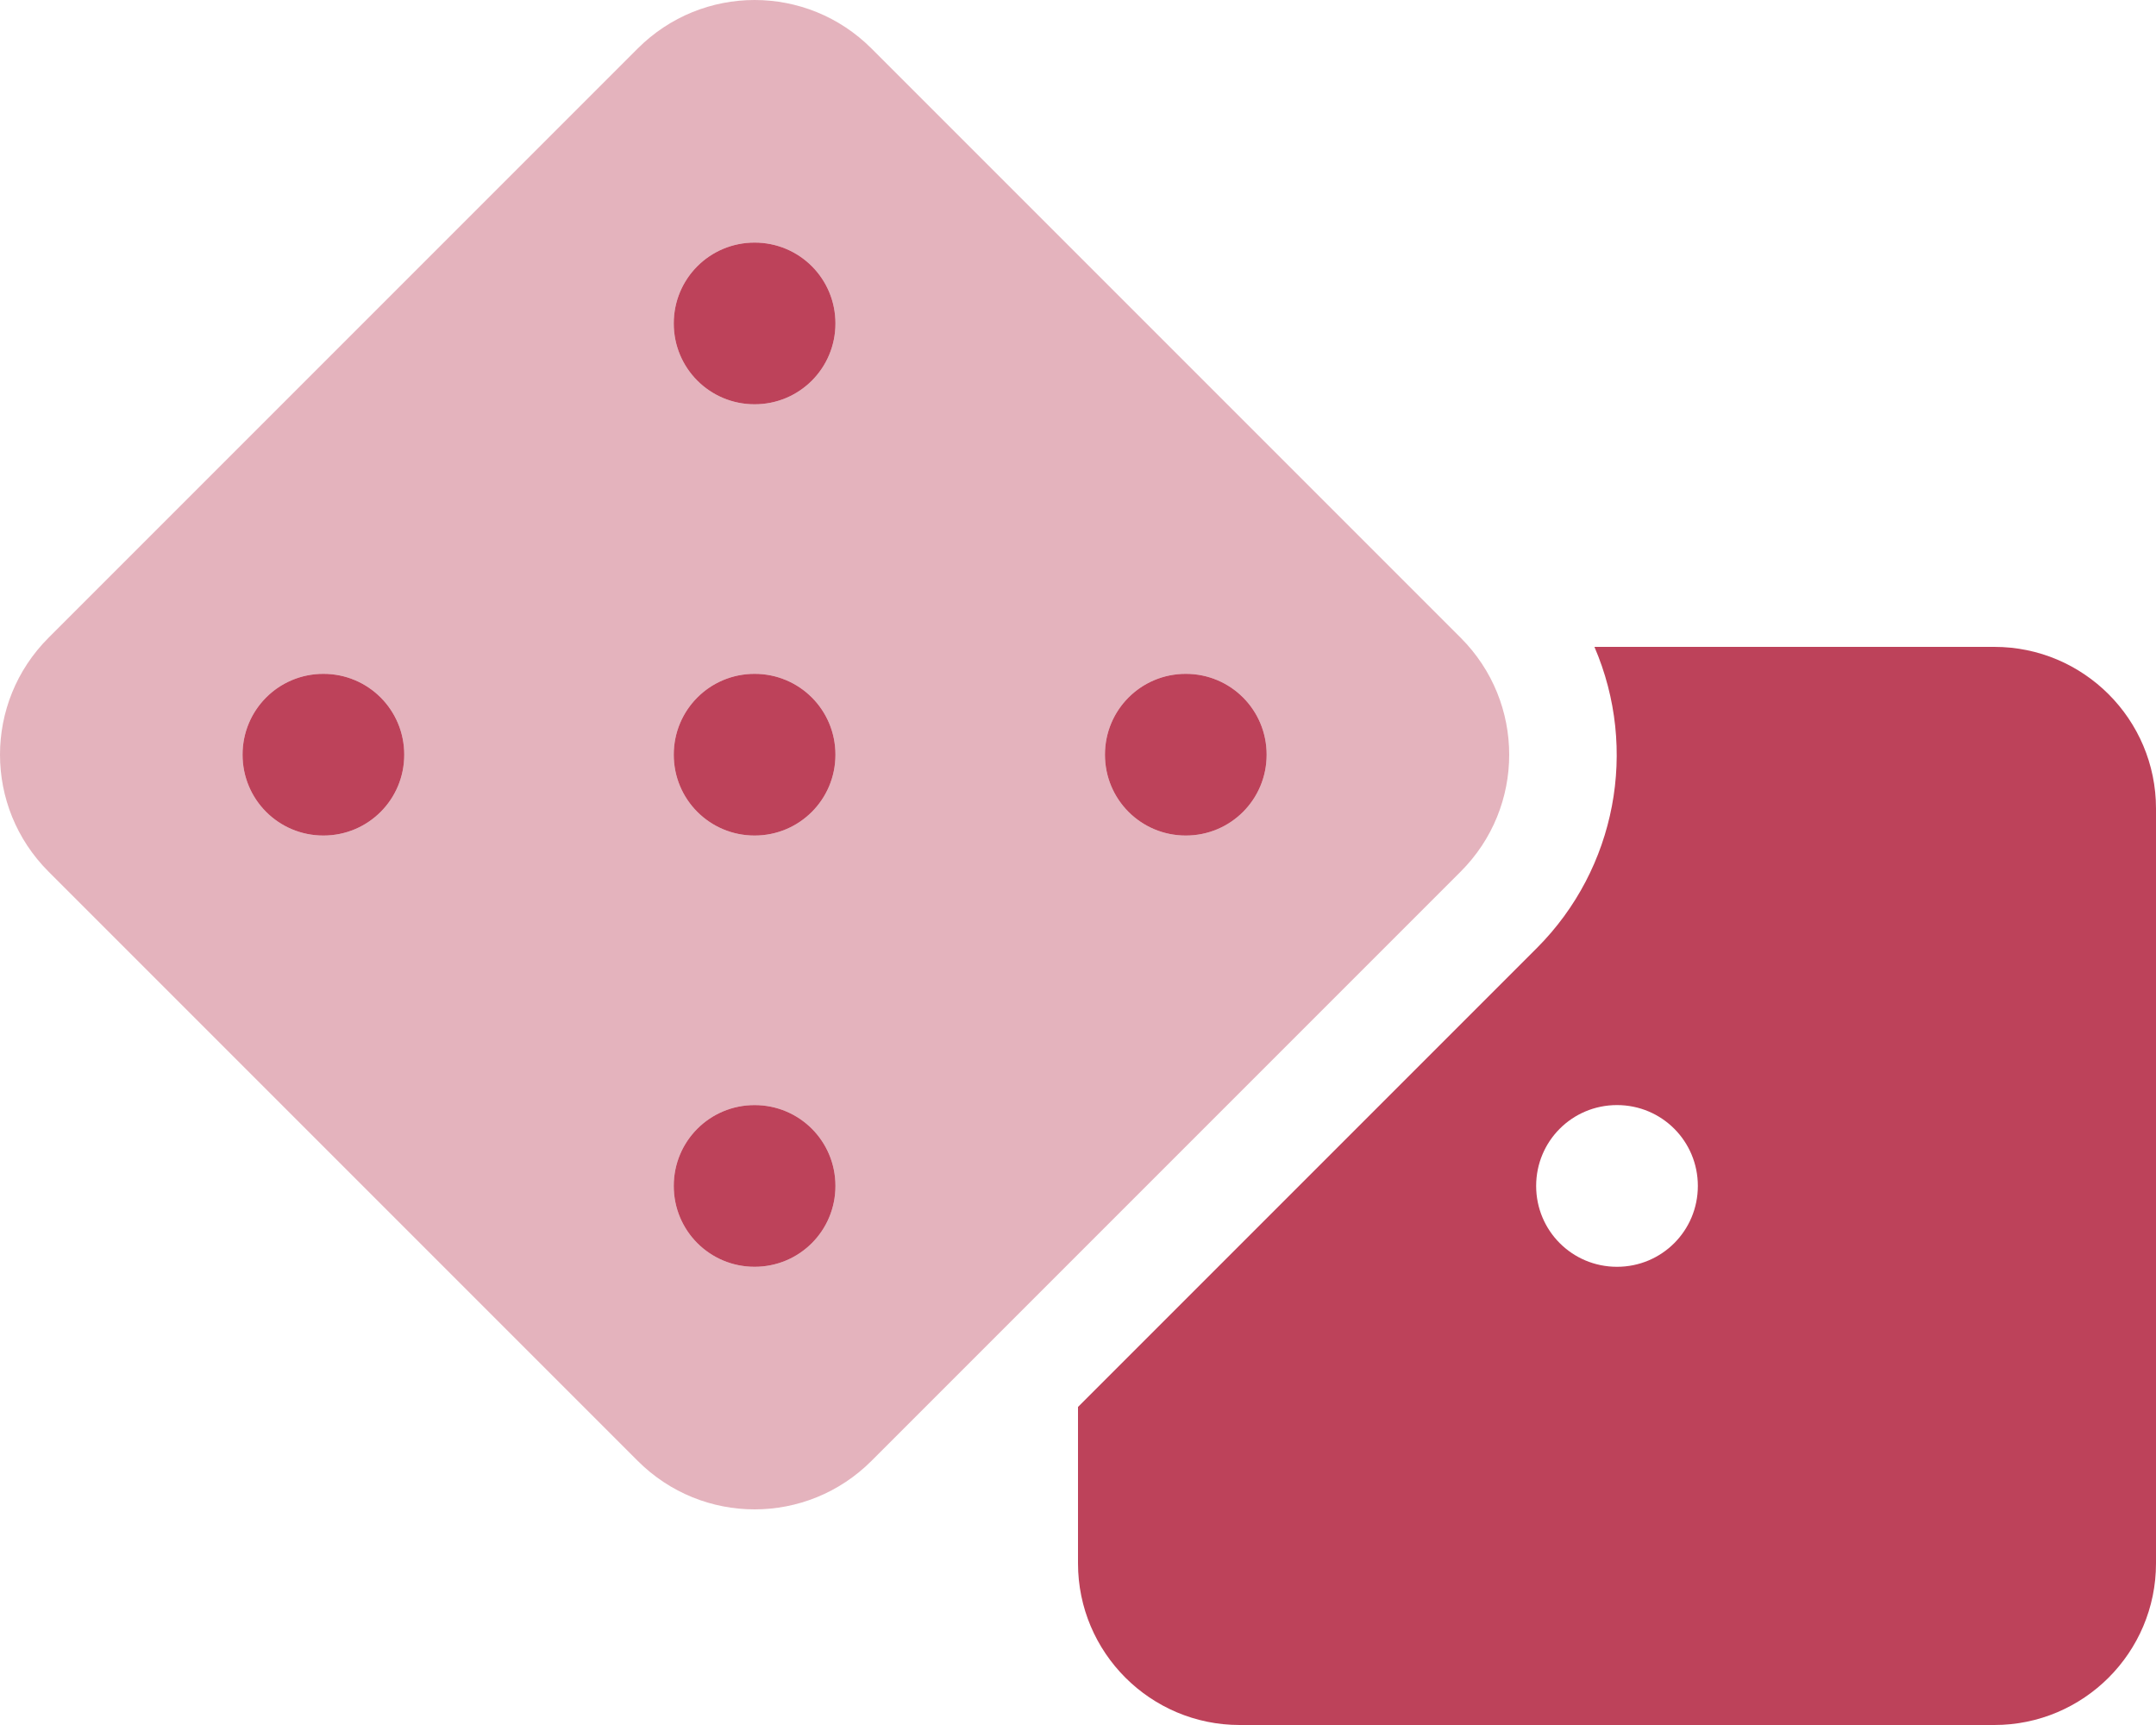
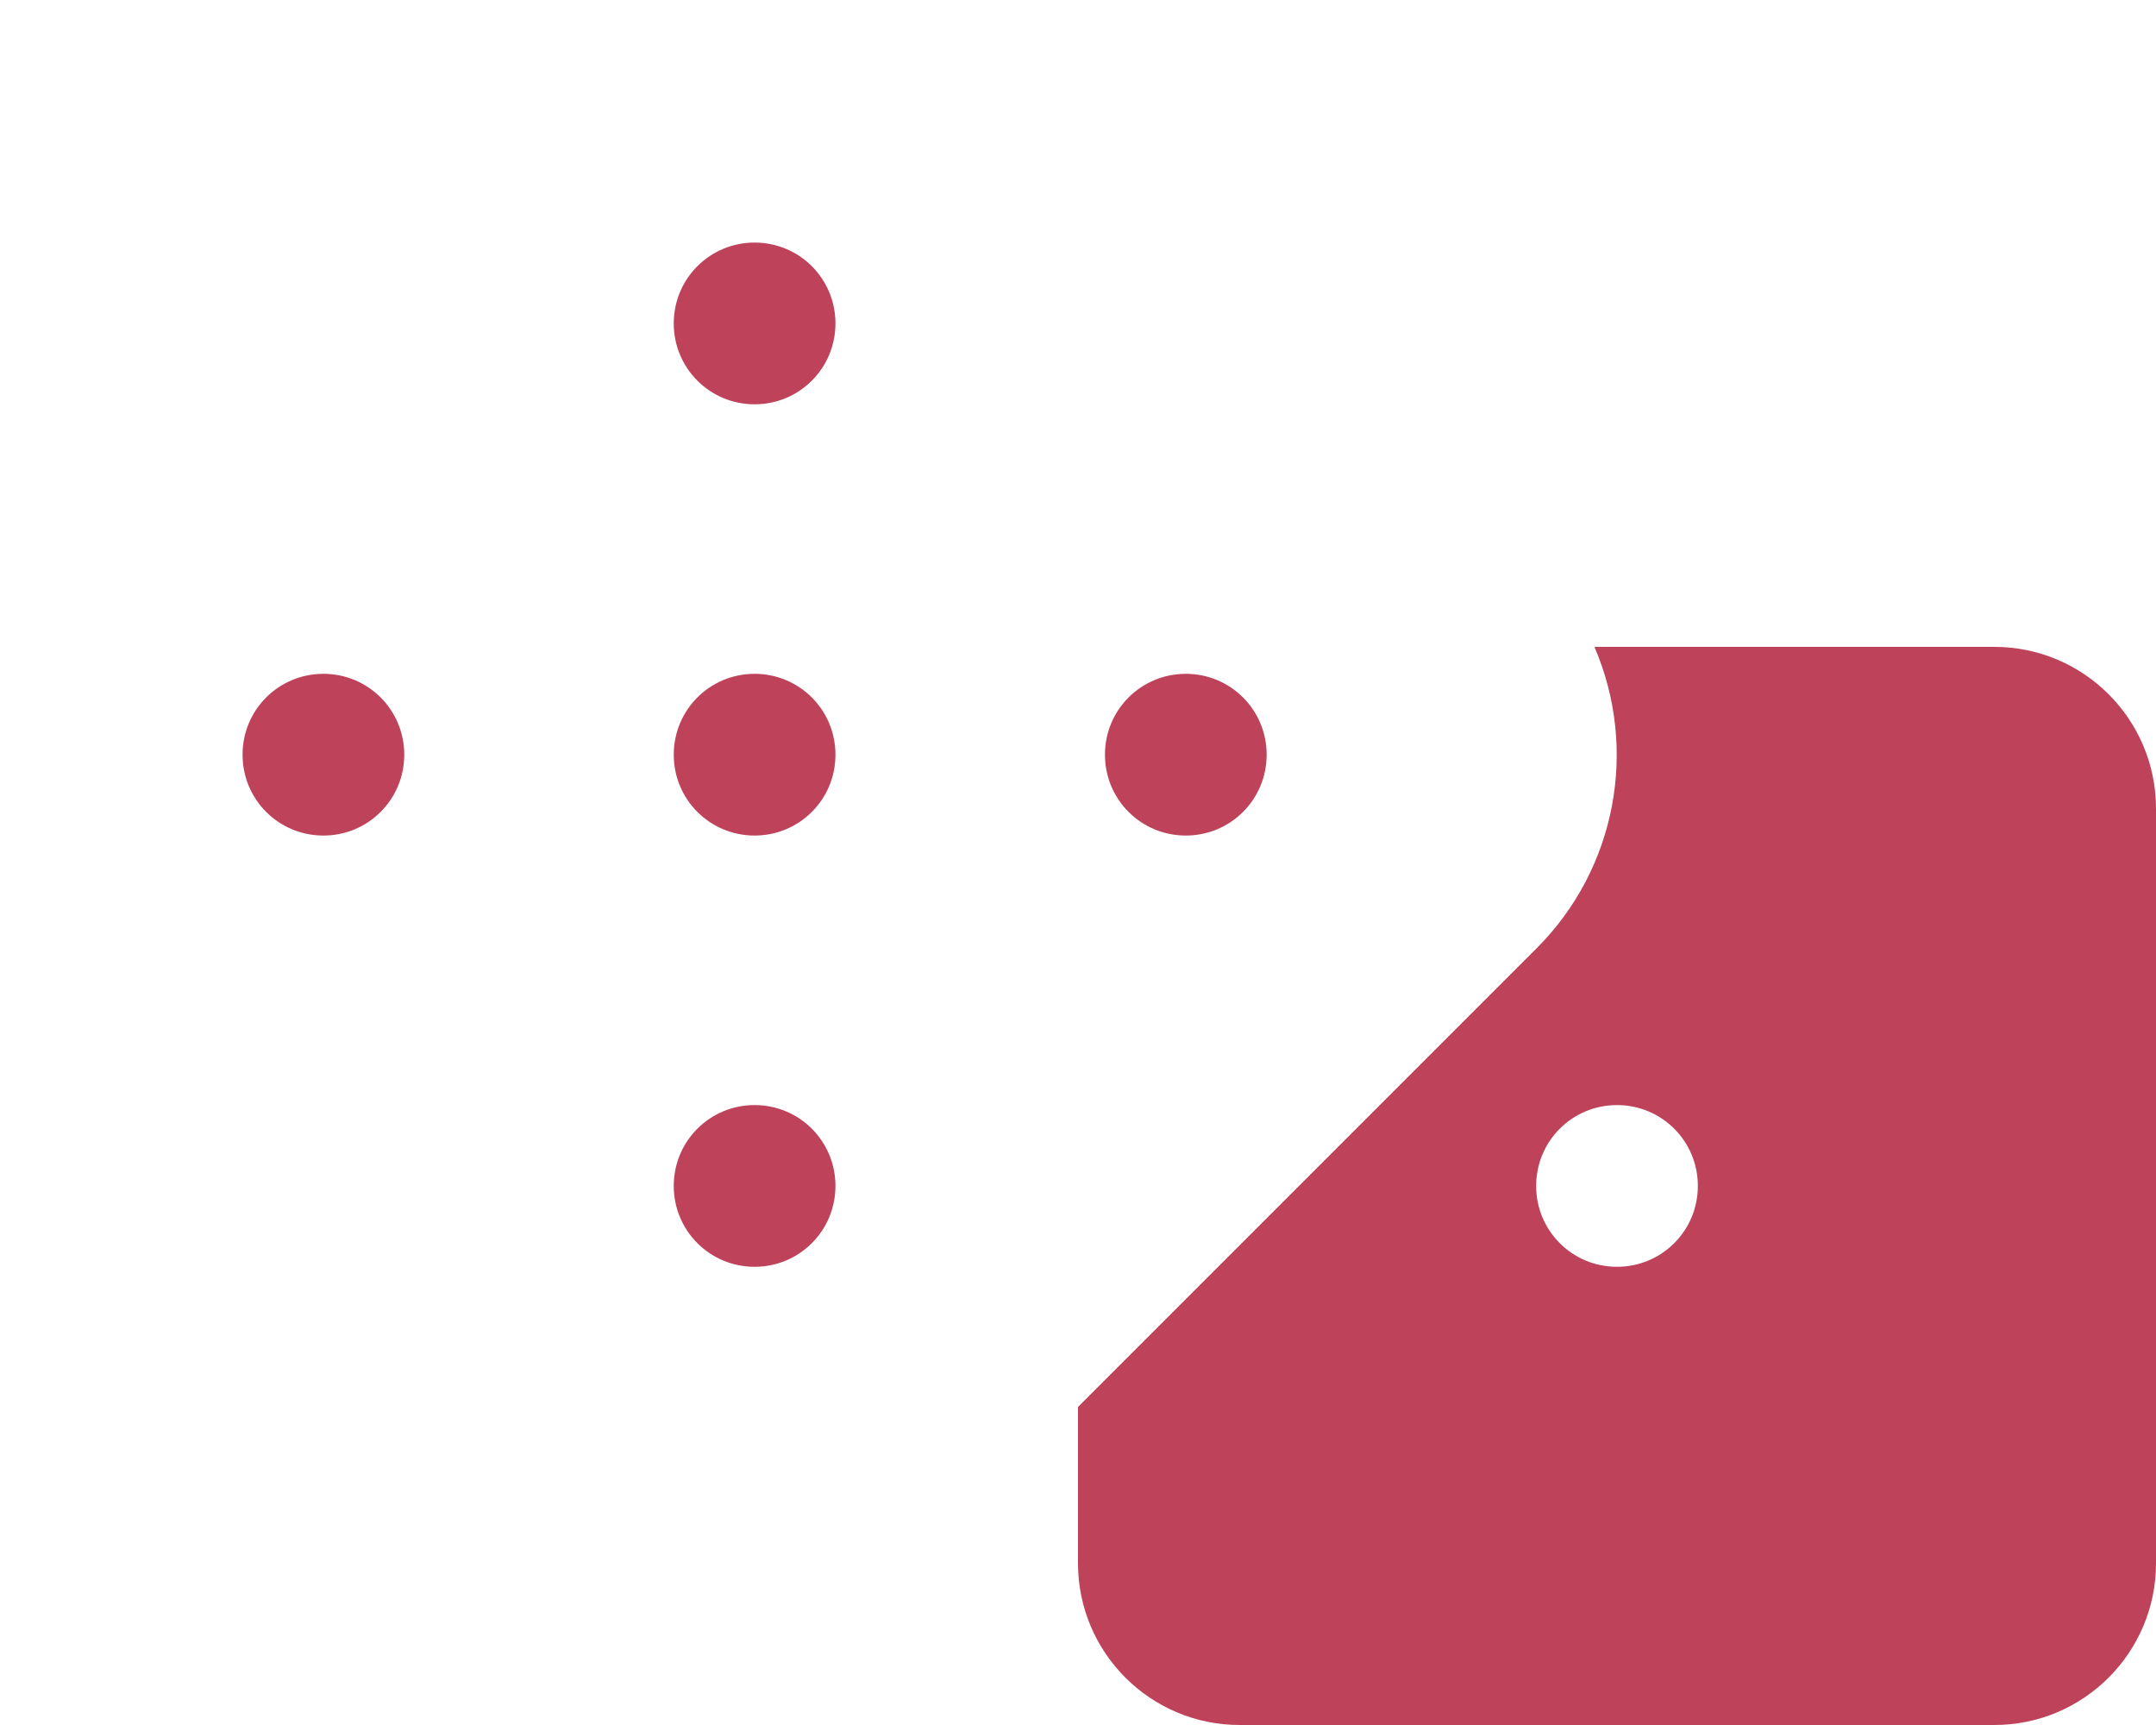
<svg xmlns="http://www.w3.org/2000/svg" version="1.1" id="Layer_1" focusable="false" x="0px" y="0px" viewBox="0 0 640 512" style="enable-background:new 0 0 640 512;" xml:space="preserve">
  <style type="text/css">
	.st0{opacity:0.4;fill:#BD425A;enable-background:new    ;}
	.st1{fill:#BD425A;}
</style>
  <g>
-     <path class="st0" d="M433.6,189.3L258.7,14.4c-19.2-19.2-50.2-19.2-69.4,0L14.4,189.3c-19.2,19.2-19.2,50.2,0,69.4l174.9,174.9   c19.2,19.2,50.2,19.2,69.4,0l174.9-174.9C452.8,239.5,452.8,208.5,433.6,189.3L433.6,189.3z M96,248c-13.3,0-24-10.7-24-24   s10.7-24,24-24s24,10.7,24,24S109.3,248,96,248z M224,376c-13.3,0-24-10.7-24-24s10.7-24,24-24s24,10.7,24,24S237.3,376,224,376z    M224,248c-13.3,0-24-10.7-24-24s10.7-24,24-24s24,10.7,24,24S237.3,248,224,248z M224,120c-13.3,0-24-10.7-24-24s10.7-24,24-24   s24,10.7,24,24S237.3,120,224,120z M352,248c-13.3,0-24-10.7-24-24s10.7-24,24-24s24,10.7,24,24S365.3,248,352,248z" />
    <path class="st1" d="M592,192H473.3c13.1,30.4,6.4,65.8-17,89.3L320,417.6V464c0,26.5,21.5,48,48,48l0,0h224c26.5,0,48-21.5,48-48   l0,0V240C640,213.5,618.5,192,592,192z M480,376c-13.3,0-24-10.7-24-24s10.7-24,24-24s24,10.7,24,24S493.3,376,480,376z M96,200   c-13.3,0-24,10.7-24,24s10.7,24,24,24s24-10.7,24-24S109.3,200,96,200z M352,248c13.3,0,24-10.7,24-24s-10.7-24-24-24   s-24,10.7-24,24S338.7,248,352,248z M224,328c-13.3,0-24,10.7-24,24s10.7,24,24,24s24-10.7,24-24S237.3,328,224,328z M224,72   c-13.3,0-24,10.7-24,24s10.7,24,24,24s24-10.7,24-24S237.3,72,224,72z M224,200c-13.3,0-24,10.7-24,24s10.7,24,24,24s24-10.7,24-24   S237.3,200,224,200z" />
  </g>
</svg>